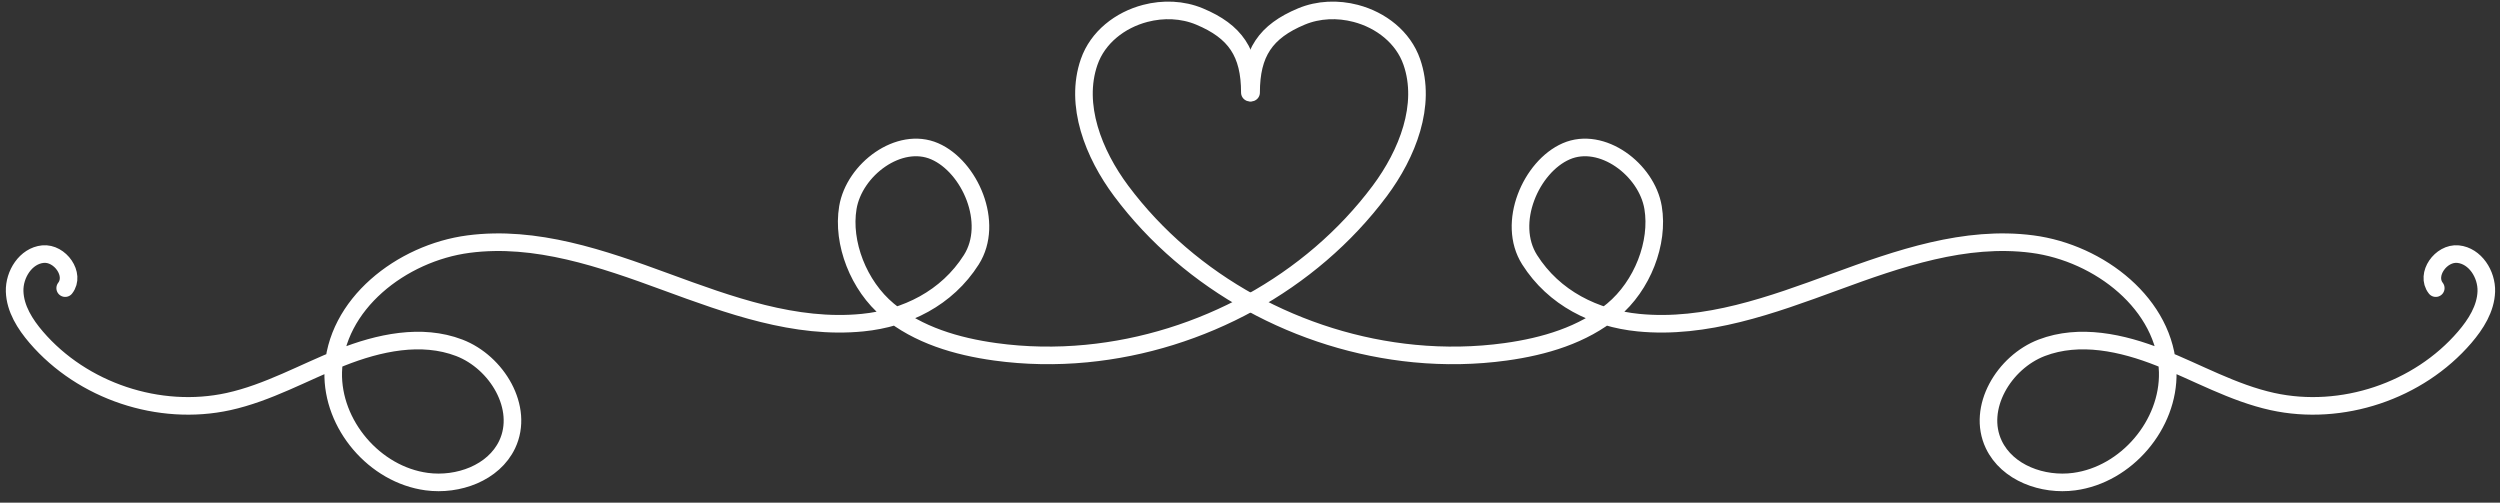
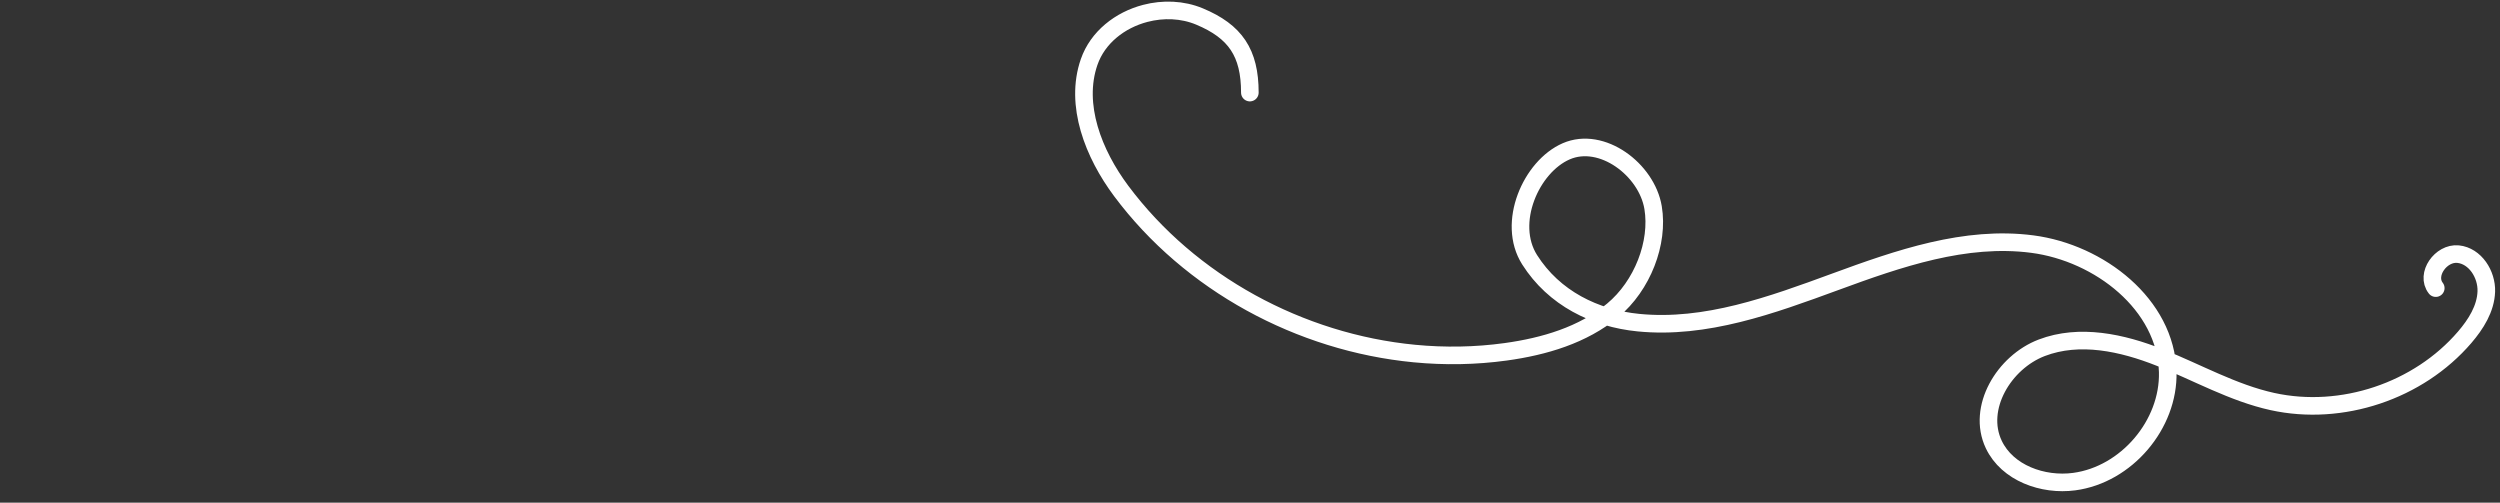
<svg xmlns="http://www.w3.org/2000/svg" width="100%" height="100%" viewBox="0 0 189 38" xml:space="preserve" style="fill-rule:evenodd;clip-rule:evenodd;stroke-linecap:round;stroke-linejoin:round;stroke-miterlimit:10;">
  <rect x="0" y="0" width="189" height="38" fill="#333333" stroke="none" />
  <g transform="matrix(1,0,0,1,94.403,28.34)">
    <path d="M0.086,-21.34C0.086,-24.348 -1.011,-25.962 -3.719,-27.093C-5.009,-27.632 -6.471,-27.681 -7.821,-27.328C-9.731,-26.828 -11.416,-25.522 -12.064,-23.654C-13.191,-20.407 -11.736,-16.71 -9.638,-13.9C-4.429,-6.924 3.885,-2.442 12.528,-1.612C14.823,-1.391 17.14,-1.428 19.429,-1.744C22.329,-2.144 25.262,-3.004 27.516,-4.874C29.769,-6.744 31.014,-9.985 30.571,-12.642C30.09,-15.53 26.689,-18.071 24.003,-16.902C21.348,-15.747 19.47,-11.488 21.237,-8.703C23.084,-5.792 26.174,-4.275 29.454,-3.949C34.541,-3.442 39.536,-5.271 44.335,-7.033C49.134,-8.796 54.175,-10.549 59.243,-9.886C64.313,-9.223 69.346,-5.325 69.477,-0.215C69.578,3.759 66.351,7.543 62.41,8.07C60.041,8.387 57.349,7.422 56.325,5.261C55.018,2.5 57.098,-0.955 59.951,-2.047C62.805,-3.139 66.031,-2.439 68.871,-1.312C71.711,-0.186 74.41,1.361 77.394,2.017C82.633,3.167 88.434,1.228 91.928,-2.842C92.774,-3.829 93.518,-5.001 93.562,-6.301C93.605,-7.601 92.721,-8.999 91.427,-9.128C90.133,-9.258 88.941,-7.583 89.741,-6.558" style="fill:none;fill-rule:nonzero;stroke:white;stroke-width:1.33px;" />
  </g>
  <g transform="matrix(-1,0,0,1,94.669,28.34)">
-     <path d="M0.086,-21.34C0.086,-24.348 -1.011,-25.962 -3.719,-27.093C-5.009,-27.632 -6.471,-27.681 -7.821,-27.328C-9.731,-26.828 -11.416,-25.522 -12.064,-23.654C-13.191,-20.407 -11.736,-16.71 -9.638,-13.9C-4.429,-6.924 3.885,-2.442 12.528,-1.612C14.823,-1.391 17.14,-1.428 19.429,-1.744C22.329,-2.144 25.262,-3.004 27.516,-4.874C29.769,-6.744 31.014,-9.985 30.571,-12.642C30.09,-15.53 26.689,-18.071 24.003,-16.902C21.348,-15.747 19.47,-11.488 21.237,-8.703C23.084,-5.792 26.174,-4.275 29.454,-3.949C34.541,-3.442 39.536,-5.271 44.335,-7.033C49.134,-8.796 54.175,-10.549 59.243,-9.886C64.313,-9.223 69.346,-5.325 69.477,-0.215C69.578,3.759 66.351,7.543 62.41,8.07C60.041,8.387 57.349,7.422 56.325,5.261C55.018,2.5 57.098,-0.955 59.951,-2.047C62.805,-3.139 66.031,-2.439 68.871,-1.312C71.711,-0.186 74.41,1.361 77.394,2.017C82.633,3.167 88.434,1.228 91.928,-2.842C92.774,-3.829 93.518,-5.001 93.562,-6.301C93.605,-7.601 92.721,-8.999 91.427,-9.128C90.133,-9.258 88.941,-7.583 89.741,-6.558" style="fill:none;fill-rule:nonzero;stroke:white;stroke-width:1.33px;" />
-   </g>
+     </g>
</svg>